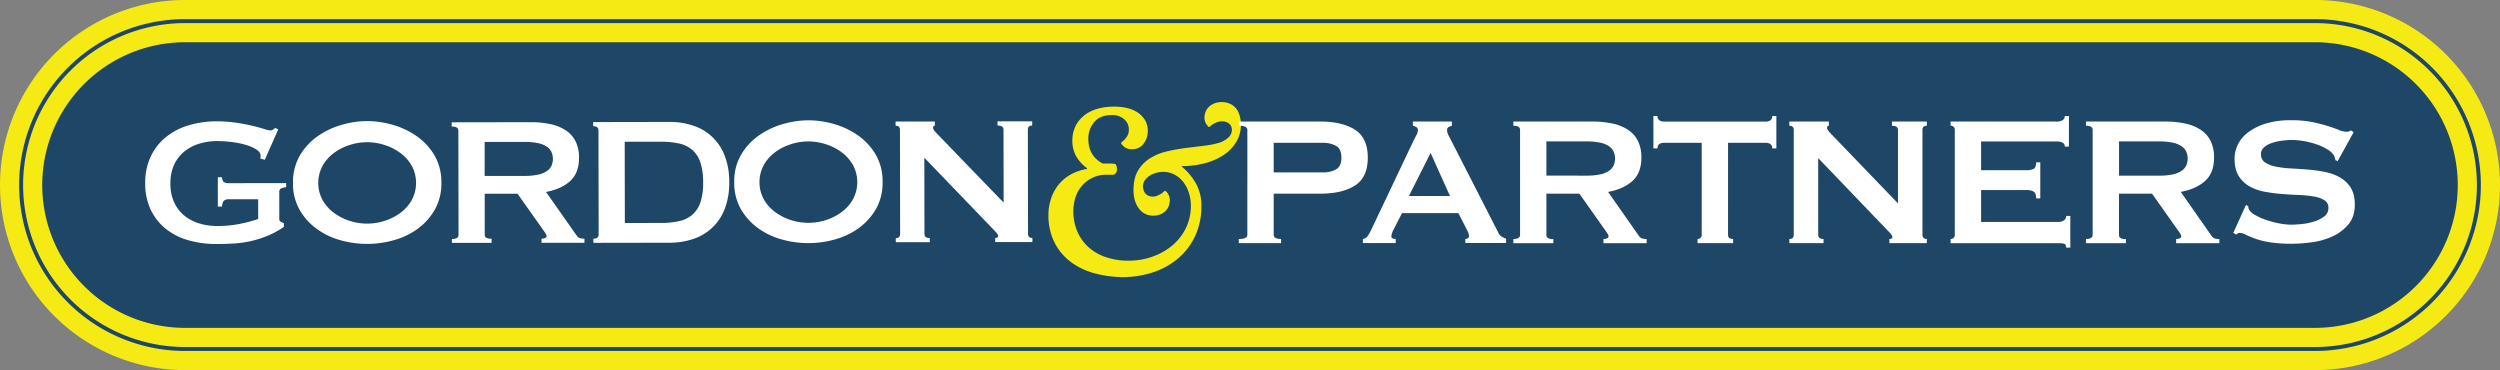
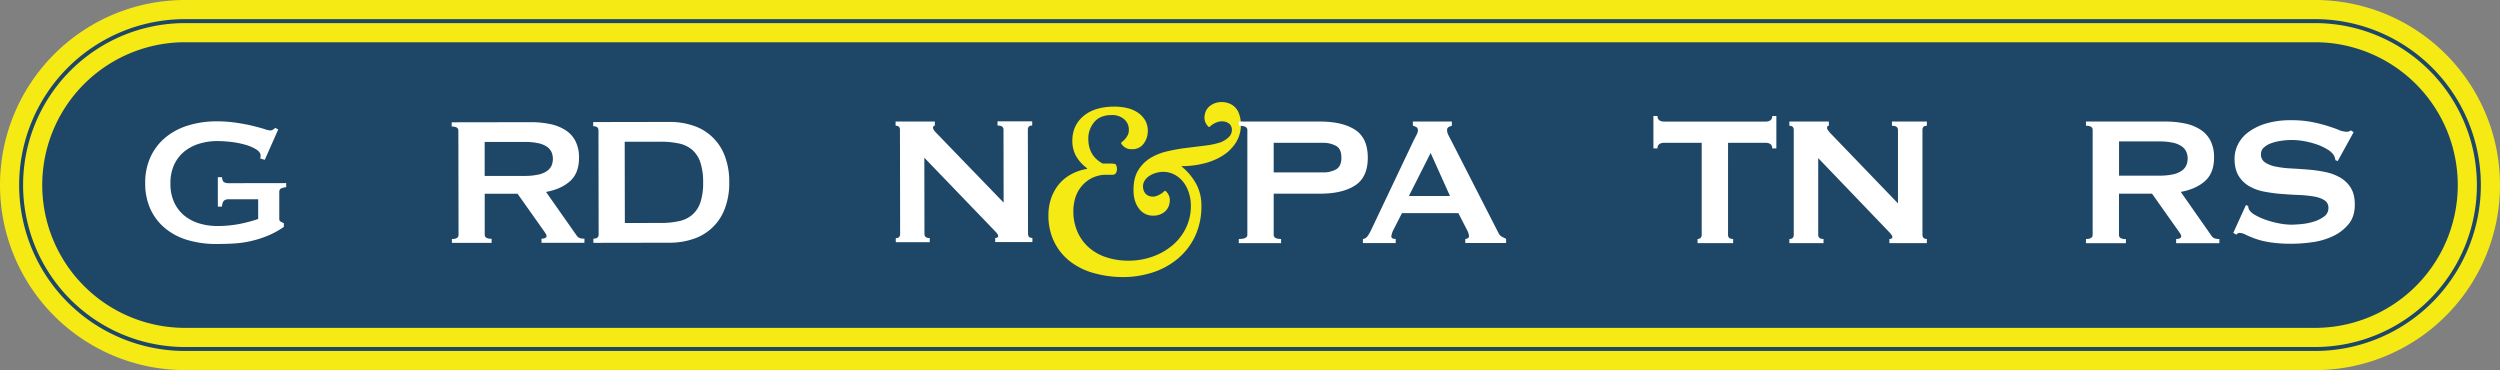
<svg xmlns="http://www.w3.org/2000/svg" viewBox="0 0 1569 232.27">
  <rect x="0" y="0" width="1569" height="232.27" fill="#808080" stroke="none" />
  <defs>
    <style>.cls-1{fill:#1e4667;}.cls-2{fill:#f5ea14;}.cls-3{fill:#fff;}</style>
  </defs>
  <title>GP-logo-</title>
  <g id="Layer_2" data-name="Layer 2">
    <g id="Layer_1-2" data-name="Layer 1">
      <rect id="_Rectangle_" data-name="&lt;Rectangle&gt;" class="cls-1" x="13.25" y="13.25" width="1542.49" height="205.76" rx="102.88" ry="102.88" />
      <path class="cls-2" d="M1452.86,232.27H116.14A116.13,116.13,0,1,1,116.14,0H1452.86a116.13,116.13,0,1,1,0,232.27ZM116.14,26.51a89.63,89.63,0,1,0,0,179.26H1452.86a89.63,89.63,0,1,0,0-179.26Z" />
      <g id="_Group_" data-name="&lt;Group&gt;">
        <path id="_Compound_Path_" data-name="&lt;Compound Path&gt;" class="cls-3" d="M166.17,100.31l-2.88-.86a5.45,5.45,0,0,0,.28-1.73q0-2.16-2.67-3.89a26.33,26.33,0,0,0-6.78-2.94,53.78,53.78,0,0,0-8.94-1.79,77.84,77.84,0,0,0-9.15-.56,38.13,38.13,0,0,0-10.59,1.53,27.72,27.72,0,0,0-9.36,4.7,23.39,23.39,0,0,0-6.61,8.22,27.15,27.15,0,0,0-2.5,12.25,27.24,27.24,0,0,0,2.54,12.17,23.2,23.2,0,0,0,6.64,8.27,27.67,27.67,0,0,0,9.37,4.67,38.12,38.12,0,0,0,10.59,1.49,72.37,72.37,0,0,0,14.76-1.4,93.4,93.4,0,0,0,11.16-3l0-12.39-18.44,0a4.54,4.54,0,0,0-3,.87q-1,.87-1.29,3.75h-2.59l0-18.44h2.59q.29,2.45,1.3,3.1a5.65,5.65,0,0,0,3,.64l36-.06v2.59a9.09,9.09,0,0,0-3.6,1,3.09,3.09,0,0,0-.72,2.45l0,16.28a1.89,1.89,0,0,0,.87,1.87l2,1v2.3a52,52,0,0,1-10,5.49,66.76,66.76,0,0,1-10.66,3.4,64.05,64.05,0,0,1-10.8,1.53q-5.4.3-10.59.31a62.91,62.91,0,0,1-18.38-2.49,39.64,39.64,0,0,1-14.2-7.47A34,34,0,0,1,94.4,131.2,38.75,38.75,0,0,1,91.13,115a38.75,38.75,0,0,1,3.21-16.21,34.67,34.67,0,0,1,9.13-12.19,40.82,40.82,0,0,1,14.18-7.73A59.77,59.77,0,0,1,136,76.16a81.61,81.61,0,0,1,12.1.84q5.76.85,10.23,1.93t7.42,2a18.11,18.11,0,0,0,3.68.93,3.15,3.15,0,0,0,2-.58,13.26,13.26,0,0,1,1.44-1l1.73,1Z" />
-         <path id="_Compound_Path_2" data-name="&lt;Compound Path&gt;" class="cls-3" d="M230.39,76a57.86,57.86,0,0,1,16.14,2.35,50.15,50.15,0,0,1,15,7.11,38.63,38.63,0,0,1,11.12,12A33.1,33.1,0,0,1,277,114.67a33.08,33.08,0,0,1-4.29,17.23,38.62,38.62,0,0,1-11.07,12.05,46.4,46.4,0,0,1-15,6.94,61.34,61.34,0,0,1-32.27.06,46.37,46.37,0,0,1-15-6.89,38.57,38.57,0,0,1-11.12-12,33.08,33.08,0,0,1-4.35-17.21,33.1,33.1,0,0,1,4.29-17.23,38.58,38.58,0,0,1,11.07-12.05,50.11,50.11,0,0,1,15-7.16A57.87,57.87,0,0,1,230.39,76Zm0,13.26A36.2,36.2,0,0,0,219.46,91a33.43,33.43,0,0,0-9.86,5,25.81,25.81,0,0,0-7.12,8,22.7,22.7,0,0,0,0,21.61,25.81,25.81,0,0,0,7.15,8,33.43,33.43,0,0,0,9.88,5,35.56,35.56,0,0,0,21.9,0,33.47,33.47,0,0,0,9.86-5,25.87,25.87,0,0,0,7.12-8,22.7,22.7,0,0,0,0-21.61,25.88,25.88,0,0,0-7.15-8,33.47,33.47,0,0,0-9.88-5A36.21,36.21,0,0,0,230.41,89.25Z" />
        <path id="_Compound_Path_3" data-name="&lt;Compound Path&gt;" class="cls-3" d="M332.83,76.68a59.15,59.15,0,0,1,12.54,1.2A28.35,28.35,0,0,1,355,81.75a17.93,17.93,0,0,1,6.21,6.91,22.89,22.89,0,0,1,2.18,10.44q0,9.51-5.59,14.56t-15.12,6.8l19.21,27.34a3.89,3.89,0,0,0,2.38,1.73,12.24,12.24,0,0,0,2.52.28v2.59l-26.94,0v-2.59a5.3,5.3,0,0,0,2.23-.44q.93-.43.93-1.15a3.29,3.29,0,0,0-.58-1.66q-.58-.93-1.73-2.52l-15.89-22.45-20.6,0,0,25.65a2.2,2.2,0,0,0,.94,1.94,6.31,6.31,0,0,0,3.39.64v2.59l-24.93,0V150q4.18,0,4.17-2.6l-.11-65.41q0-2.59-4.18-2.59V76.76Zm-3.69,33.72a39.51,39.51,0,0,0,8.64-.81,15.28,15.28,0,0,0,5.47-2.24,8.35,8.35,0,0,0,2.88-3.39,10.89,10.89,0,0,0,0-8.5,8.37,8.37,0,0,0-2.89-3.38,15.35,15.35,0,0,0-5.48-2.22,39.67,39.67,0,0,0-8.65-.78l-24.93,0,0,21.32Z" />
        <path id="_Compound_Path_4" data-name="&lt;Compound Path&gt;" class="cls-3" d="M420.14,76.52a46,46,0,0,1,14.77,2.28,31.48,31.48,0,0,1,19.85,18.77,44.66,44.66,0,0,1,2.91,16.78,44.66,44.66,0,0,1-2.85,16.79A31.49,31.49,0,0,1,435,150a45.94,45.94,0,0,1-14.76,2.33l-47.84.08V149.8q3.31,0,3.31-2.6l-.11-65.41q0-2.59-3.32-2.59V76.61Zm-5.65,63.41a53.4,53.4,0,0,0,11.81-1.17,18.48,18.48,0,0,0,8.35-4.12,18,18,0,0,0,5-7.86,39.3,39.3,0,0,0,1.64-12.39A39.31,39.31,0,0,0,439.57,102a18,18,0,0,0-5-7.84,18.52,18.52,0,0,0-8.36-4.09,53.55,53.55,0,0,0-11.82-1.13l-22.33,0,.09,51Z" />
-         <path id="_Compound_Path_5" data-name="&lt;Compound Path&gt;" class="cls-3" d="M507.31,75.5a57.87,57.87,0,0,1,16.14,2.35,50.15,50.15,0,0,1,15,7.11,38.61,38.61,0,0,1,11.11,12,33.1,33.1,0,0,1,4.35,17.21,33.09,33.09,0,0,1-4.29,17.23,38.6,38.6,0,0,1-11.07,12.05,46.41,46.41,0,0,1-15,6.94,61.34,61.34,0,0,1-32.27.06,46.37,46.37,0,0,1-15-6.89,38.58,38.58,0,0,1-11.12-12,33.08,33.08,0,0,1-4.35-17.21,33.1,33.1,0,0,1,4.29-17.23A38.58,38.58,0,0,1,476.2,85.07a50.11,50.11,0,0,1,15-7.16A57.86,57.86,0,0,1,507.31,75.5Zm0,13.26a36.2,36.2,0,0,0-10.95,1.75,33.44,33.44,0,0,0-9.86,5,25.82,25.82,0,0,0-7.12,8,22.69,22.69,0,0,0,0,21.61,25.82,25.82,0,0,0,7.15,8,33.44,33.44,0,0,0,9.88,5,35.56,35.56,0,0,0,21.9,0,33.49,33.49,0,0,0,9.86-5,25.89,25.89,0,0,0,7.12-8,22.7,22.7,0,0,0,0-21.61,25.89,25.89,0,0,0-7.15-8,33.49,33.49,0,0,0-9.88-5A36.22,36.22,0,0,0,507.33,88.76Z" />
        <path id="_Compound_Path_6" data-name="&lt;Compound Path&gt;" class="cls-3" d="M562.19,149.47q2.74,0,2.73-2.6l-.11-65.41q0-2.59-2.74-2.59V76.27l24.64,0v2.59c-.77,0-1.15.48-1.15,1.44q0,1.16,2.89,4l41.43,42.86-.08-45.82q0-2.59-3.75-2.59V76.16l21.76,0v2.59q-2.74,0-2.73,2.6l.11,65.41q0,2.59,2.74,2.59v2.59l-23.34,0v-2.59q1.87,0,1.87-1.3,0-1-2.31-3.31L580.11,99l.08,47.84q0,2.59,3.32,2.59V152l-21.32,0Z" />
      </g>
      <g id="_Group_2" data-name="&lt;Group&gt;">
        <path id="_Compound_Path_7" data-name="&lt;Compound Path&gt;" class="cls-2" d="M747.39,129a26.37,26.37,0,0,0-1.19-7.79,22,22,0,0,0-3.39-6.76,17.36,17.36,0,0,0-5.52-4.77,15.34,15.34,0,0,0-7.57-1.82,15.62,15.62,0,0,0-4,.6,15.38,15.38,0,0,0-4.11,1.77,10.31,10.31,0,0,0-3.15,3,6.78,6.78,0,0,0-1.09,4.34,6.92,6.92,0,0,0,1.33,3.67,5.48,5.48,0,0,0,3.68,2.05,6.68,6.68,0,0,0,3.45-.3,16.65,16.65,0,0,0,2.64-1.25,9.21,9.21,0,0,0,1.76-1.33c.44-.44.76-.66,1-.66q.73.15,2,2.2a7.6,7.6,0,0,1,.82,5.14,8.85,8.85,0,0,1-3.44,6.11,11.13,11.13,0,0,1-6.83,2.14,10.68,10.68,0,0,1-9-4.47q-3.39-4.47-3.4-11.53,0-7.64,2.92-12.42a23.06,23.06,0,0,1,7.56-7.66A35.26,35.26,0,0,1,732.41,95a112,112,0,0,1,12-2.15L756,91.42a51.87,51.87,0,0,0,9.7-2,15.14,15.14,0,0,0,5.43-3.32,6.34,6.34,0,0,0,2-5.07,5.18,5.18,0,0,0-1.33-3.08,6.73,6.73,0,0,0-4.12-1.76,8.77,8.77,0,0,0-3.45.37,13.46,13.46,0,0,0-2.64,1.18,12,12,0,0,0-1.83,1.33,3,3,0,0,1-.88.66q-.74-.14-2-2.2a7.6,7.6,0,0,1-.82-5.14,8.79,8.79,0,0,1,2.12-4.78,10.44,10.44,0,0,1,4-2.73,12.35,12.35,0,0,1,4.85-.82A13.17,13.17,0,0,1,772,65.16a10.35,10.35,0,0,1,5.45,5.8,19.62,19.62,0,0,1,1.34,7.71,20.81,20.81,0,0,1-3.14,10.81,26.23,26.23,0,0,1-8.14,8.1,39.63,39.63,0,0,1-11.9,5,58.57,58.57,0,0,1-14.25,1.71,37.82,37.82,0,0,1,9.43,11.23A28.58,28.58,0,0,1,754,129.13,44,44,0,0,1,750.14,148a41.28,41.28,0,0,1-10.7,14.13,47.11,47.11,0,0,1-16,8.85,60.43,60.43,0,0,1-19.76,2.9,67.47,67.47,0,0,1-16.91-2.4,43.57,43.57,0,0,1-14.64-7,35.07,35.07,0,0,1-10.24-12.11A37.42,37.42,0,0,1,658,134.88a32.08,32.08,0,0,1,1.53-9.92,28.26,28.26,0,0,1,4.54-8.68,25.85,25.85,0,0,1,7.56-6.55A31.42,31.42,0,0,1,682.24,106v-.44a24,24,0,0,1-7.07-7.92A19.86,19.86,0,0,1,673,88.41q0-9.7,7-15.59t19.46-5.91a34.56,34.56,0,0,1,7.79.87,20.14,20.14,0,0,1,6.69,2.78,15.38,15.38,0,0,1,4.64,4.77,12.78,12.78,0,0,1,1.78,6.83,13.15,13.15,0,0,1-2.56,7.94,8.62,8.62,0,0,1-7.42,3.54,7.12,7.12,0,0,1-5-1.61q-1.77-1.61-1.77-2.35c0-.1.24-.34.73-.74a16.38,16.38,0,0,0,1.69-1.62,11.18,11.18,0,0,0,1.69-2.43,7,7,0,0,0,.73-3.31,8.4,8.4,0,0,0-3.1-6.9,11.54,11.54,0,0,0-7.5-2.48q-7.49,0-11.16,4.5a15.87,15.87,0,0,0-3.66,10.37q0,10.73,9,15.56h4.85a11.47,11.47,0,0,1,2.87.29q1.1.29,1.26,3.23a4.62,4.62,0,0,1-.66,2.43,2.3,2.3,0,0,1-2.13,1.11H693a20.4,20.4,0,0,0-8.74,2.59,20.7,20.7,0,0,0-9.53,12.36,28.75,28.75,0,0,0-1.09,7.87,31.75,31.75,0,0,0,2.6,13,28.23,28.23,0,0,0,7.15,9.83,31,31,0,0,0,11,6.15,43.66,43.66,0,0,0,13.89,2.11,44.44,44.44,0,0,0,15.21-2.6,40.1,40.1,0,0,0,12.48-7.15,33.06,33.06,0,0,0,8.43-11A31.52,31.52,0,0,0,747.39,129Z" />
      </g>
      <path class="cls-3" d="M777.47,152.59V150q5.36,0,5.37-2.61V81.52q0-2.61-5.37-2.61V76.29h51.06q13.92,0,21.9,5.15t8,17.48q0,12.33-8,17.48t-21.9,5.15H799.37v25.82q0,2.61,4.64,2.61v2.61Zm52.8-44.38a16.7,16.7,0,0,0,8.19-1.88q3.41-1.88,3.41-7.4t-3.41-7.4a16.7,16.7,0,0,0-8.19-1.89h-30.9V108.2Z" />
      <path class="cls-3" d="M855.36,150a4.25,4.25,0,0,0,3-1.89,31.34,31.34,0,0,0,2.1-3.63L887.27,88q1-1.88,1.81-3.48a6.39,6.39,0,0,0,.8-2.76,2.15,2.15,0,0,0-1-2,8.66,8.66,0,0,0-2.17-.87V76.29H911.2v2.61a11.84,11.84,0,0,0-2,.8,2.12,2.12,0,0,0-1,2.1,5.72,5.72,0,0,0,.51,2.32q.5,1.16,1.52,3l30.17,59a5,5,0,0,0,2,2.32,30.35,30.35,0,0,0,2.83,1.45v2.61H919.62V150a3.41,3.41,0,0,0,1.45-.44,1.39,1.39,0,0,0,.87-1.3,9.07,9.07,0,0,0-1.16-3.77l-5.51-10.73H879.87L874.65,144a12.15,12.15,0,0,0-1.45,4.35q0,1.6,2.75,1.6v2.61H855.36ZM910,123,897.86,96l-13.63,27Z" />
-       <path class="cls-3" d="M999.39,76.29A59.54,59.54,0,0,1,1012,77.53a28.46,28.46,0,0,1,9.72,3.92,18,18,0,0,1,6.24,7,23,23,0,0,1,2.17,10.52q0,9.58-5.66,14.65t-15.23,6.82l19.29,27.56a3.92,3.92,0,0,0,2.39,1.74,12.33,12.33,0,0,0,2.54.29v2.61h-27.12V150a5.31,5.31,0,0,0,2.25-.44c.63-.29.94-.67.94-1.16a3.33,3.33,0,0,0-.58-1.67q-.58-.94-1.74-2.54l-16-22.63H970.52v25.82a2.22,2.22,0,0,0,.94,2,6.34,6.34,0,0,0,3.41.65v2.61H949.78V150q4.2,0,4.21-2.61V81.52q0-2.61-4.21-2.61V76.29Zm-3.77,33.94a39.68,39.68,0,0,0,8.7-.8,15.35,15.35,0,0,0,5.51-2.25,8.38,8.38,0,0,0,2.9-3.41,11,11,0,0,0,0-8.56,8.39,8.39,0,0,0-2.9-3.41,15.44,15.44,0,0,0-5.51-2.25,39.89,39.89,0,0,0-8.7-.8H970.52v21.47Z" />
      <path class="cls-3" d="M1084.52,147.37q0,2.61,3.19,2.61v2.61h-22.33V150a2.79,2.79,0,0,0,1.81-.65,2.38,2.38,0,0,0,.8-2V89.64h-23.93a5,5,0,0,0-2.54.72,2.93,2.93,0,0,0-1.23,2.76h-2.61V72.81h2.61a2.92,2.92,0,0,0,1.23,2.76,4.93,4.93,0,0,0,2.54.73h64.4a4.92,4.92,0,0,0,2.54-.73,2.92,2.92,0,0,0,1.23-2.76h2.61V93.12h-2.61a2.93,2.93,0,0,0-1.23-2.76,5,5,0,0,0-2.54-.72h-23.93Z" />
      <path class="cls-3" d="M1123,150c1.83,0,2.76-.87,2.76-2.61V81.52c0-1.74-.92-2.61-2.76-2.61V76.29h24.8v2.61c-.78,0-1.16.48-1.16,1.45q0,1.16,2.9,4.06l41.62,43.22V81.52q0-2.61-3.77-2.61V76.29h21.9v2.61q-2.76,0-2.76,2.61v65.85q0,2.61,2.76,2.61v2.61h-23.5V150q1.88,0,1.88-1.31,0-1-2.32-3.34l-44.24-46.12v48.15q0,2.61,3.34,2.61v2.61H1123Z" />
-       <path class="cls-3" d="M1295.85,92a2.68,2.68,0,0,0-1.23-2.4,8.36,8.36,0,0,0-4.28-.8h-47v18h28.43a10.23,10.23,0,0,0,4.5-.8q1.59-.79,1.6-4.13h2.61v22.63h-2.61q0-3.33-1.6-4.28a8.9,8.9,0,0,0-4.5-.94h-28.43v20h48.44a5.85,5.85,0,0,0,3.56-1,3.25,3.25,0,0,0,1.38-2.76h2.61v19.87h-2.61c0-1.45-.46-2.27-1.38-2.47a17.79,17.79,0,0,0-3.56-.29H1224.2V150a2.79,2.79,0,0,0,1.82-.65,2.38,2.38,0,0,0,.8-2V81.52a2.38,2.38,0,0,0-.8-2,2.79,2.79,0,0,0-1.82-.65V76.29h66.14a7.27,7.27,0,0,0,4.28-.94,3,3,0,0,0,1.23-2.54h2.61V92Z" />
      <path class="cls-3" d="M1358.79,76.29a59.49,59.49,0,0,1,12.62,1.23,28.45,28.45,0,0,1,9.72,3.92,18.06,18.06,0,0,1,6.24,7,23,23,0,0,1,2.17,10.52q0,9.58-5.66,14.65t-15.23,6.82l19.29,27.56a3.91,3.91,0,0,0,2.39,1.74,12.31,12.31,0,0,0,2.54.29v2.61h-27.12V150a5.32,5.32,0,0,0,2.25-.44q.94-.43.94-1.16a3.32,3.32,0,0,0-.58-1.67q-.58-.94-1.74-2.54l-16-22.63h-20.74v25.82a2.22,2.22,0,0,0,.94,2,6.34,6.34,0,0,0,3.41.65v2.61h-25.09V150q4.2,0,4.21-2.61V81.52q0-2.61-4.21-2.61V76.29ZM1355,110.24a39.65,39.65,0,0,0,8.7-.8,15.37,15.37,0,0,0,5.51-2.25,8.37,8.37,0,0,0,2.9-3.41,10.92,10.92,0,0,0,0-8.56,8.38,8.38,0,0,0-2.9-3.41,15.46,15.46,0,0,0-5.51-2.25,39.86,39.86,0,0,0-8.7-.8h-25.09v21.47Z" />
      <path class="cls-3" d="M1409.56,128.65l1.45.72a4.56,4.56,0,0,0,.58,2.32,10.31,10.31,0,0,0,4,3.41,40.51,40.51,0,0,0,6.82,3,59.1,59.1,0,0,0,8,2.1,40.68,40.68,0,0,0,7.54.8q2.47,0,6.38-.36a37.83,37.83,0,0,0,7.69-1.52,21.65,21.65,0,0,0,6.53-3.19,6.35,6.35,0,0,0,2.76-5.37,5.42,5.42,0,0,0-2.54-4.93,18.62,18.62,0,0,0-6.67-2.32,72.58,72.58,0,0,0-9.43-.94q-5.3-.22-10.81-.65a98.12,98.12,0,0,1-10.81-1.45,29.86,29.86,0,0,1-9.43-3.41,18.78,18.78,0,0,1-6.67-6.53q-2.54-4.13-2.54-10.8a20.12,20.12,0,0,1,2.1-8.85A21.48,21.48,0,0,1,1411,83a35.57,35.57,0,0,1,11-5.44,52.29,52.29,0,0,1,15.66-2.1A67.17,67.17,0,0,1,1451,76.58a99.07,99.07,0,0,1,9.79,2.47q4.13,1.31,7,2.47a13,13,0,0,0,4.71,1.16,4,4,0,0,0,2.9-.87l1.74,1.16-10,18.13-1.45-.58a8,8,0,0,0-1.16-3.34,12.42,12.42,0,0,0-3.84-3.41,33.5,33.5,0,0,0-6.31-3,51.61,51.61,0,0,0-7.83-2.1,45.32,45.32,0,0,0-8.41-.8,44.83,44.83,0,0,0-6.6.51,31.12,31.12,0,0,0-6.16,1.52,13.6,13.6,0,0,0-4.57,2.68,5.39,5.39,0,0,0-1.82,4.13,5.91,5.91,0,0,0,2.54,5.22,18.54,18.54,0,0,0,6.67,2.61,62.54,62.54,0,0,0,9.43,1.16q5.29.29,10.8.72a88.38,88.38,0,0,1,10.81,1.52,31.22,31.22,0,0,1,9.43,3.48,18.94,18.94,0,0,1,6.67,6.45q2.54,4.06,2.54,10.59,0,7.55-4,12.33a28.15,28.15,0,0,1-9.94,7.54,44.77,44.77,0,0,1-12.84,3.7,95.18,95.18,0,0,1-12.84.94,85.36,85.36,0,0,1-13.85-.94,51.69,51.69,0,0,1-9.28-2.32,62.25,62.25,0,0,1-5.87-2.47,8.69,8.69,0,0,0-3.77-1.09,2.41,2.41,0,0,0-1.88,1.16l-2-1.16Z" />
      <path class="cls-1" d="M1452.86,220.26H116.14a104.12,104.12,0,1,1,0-208.25H1452.86a104.12,104.12,0,1,1,0,208.25ZM116.14,14.5a101.64,101.64,0,1,0,0,203.28H1452.86a101.64,101.64,0,1,0,0-203.28Z" />
    </g>
  </g>
</svg>